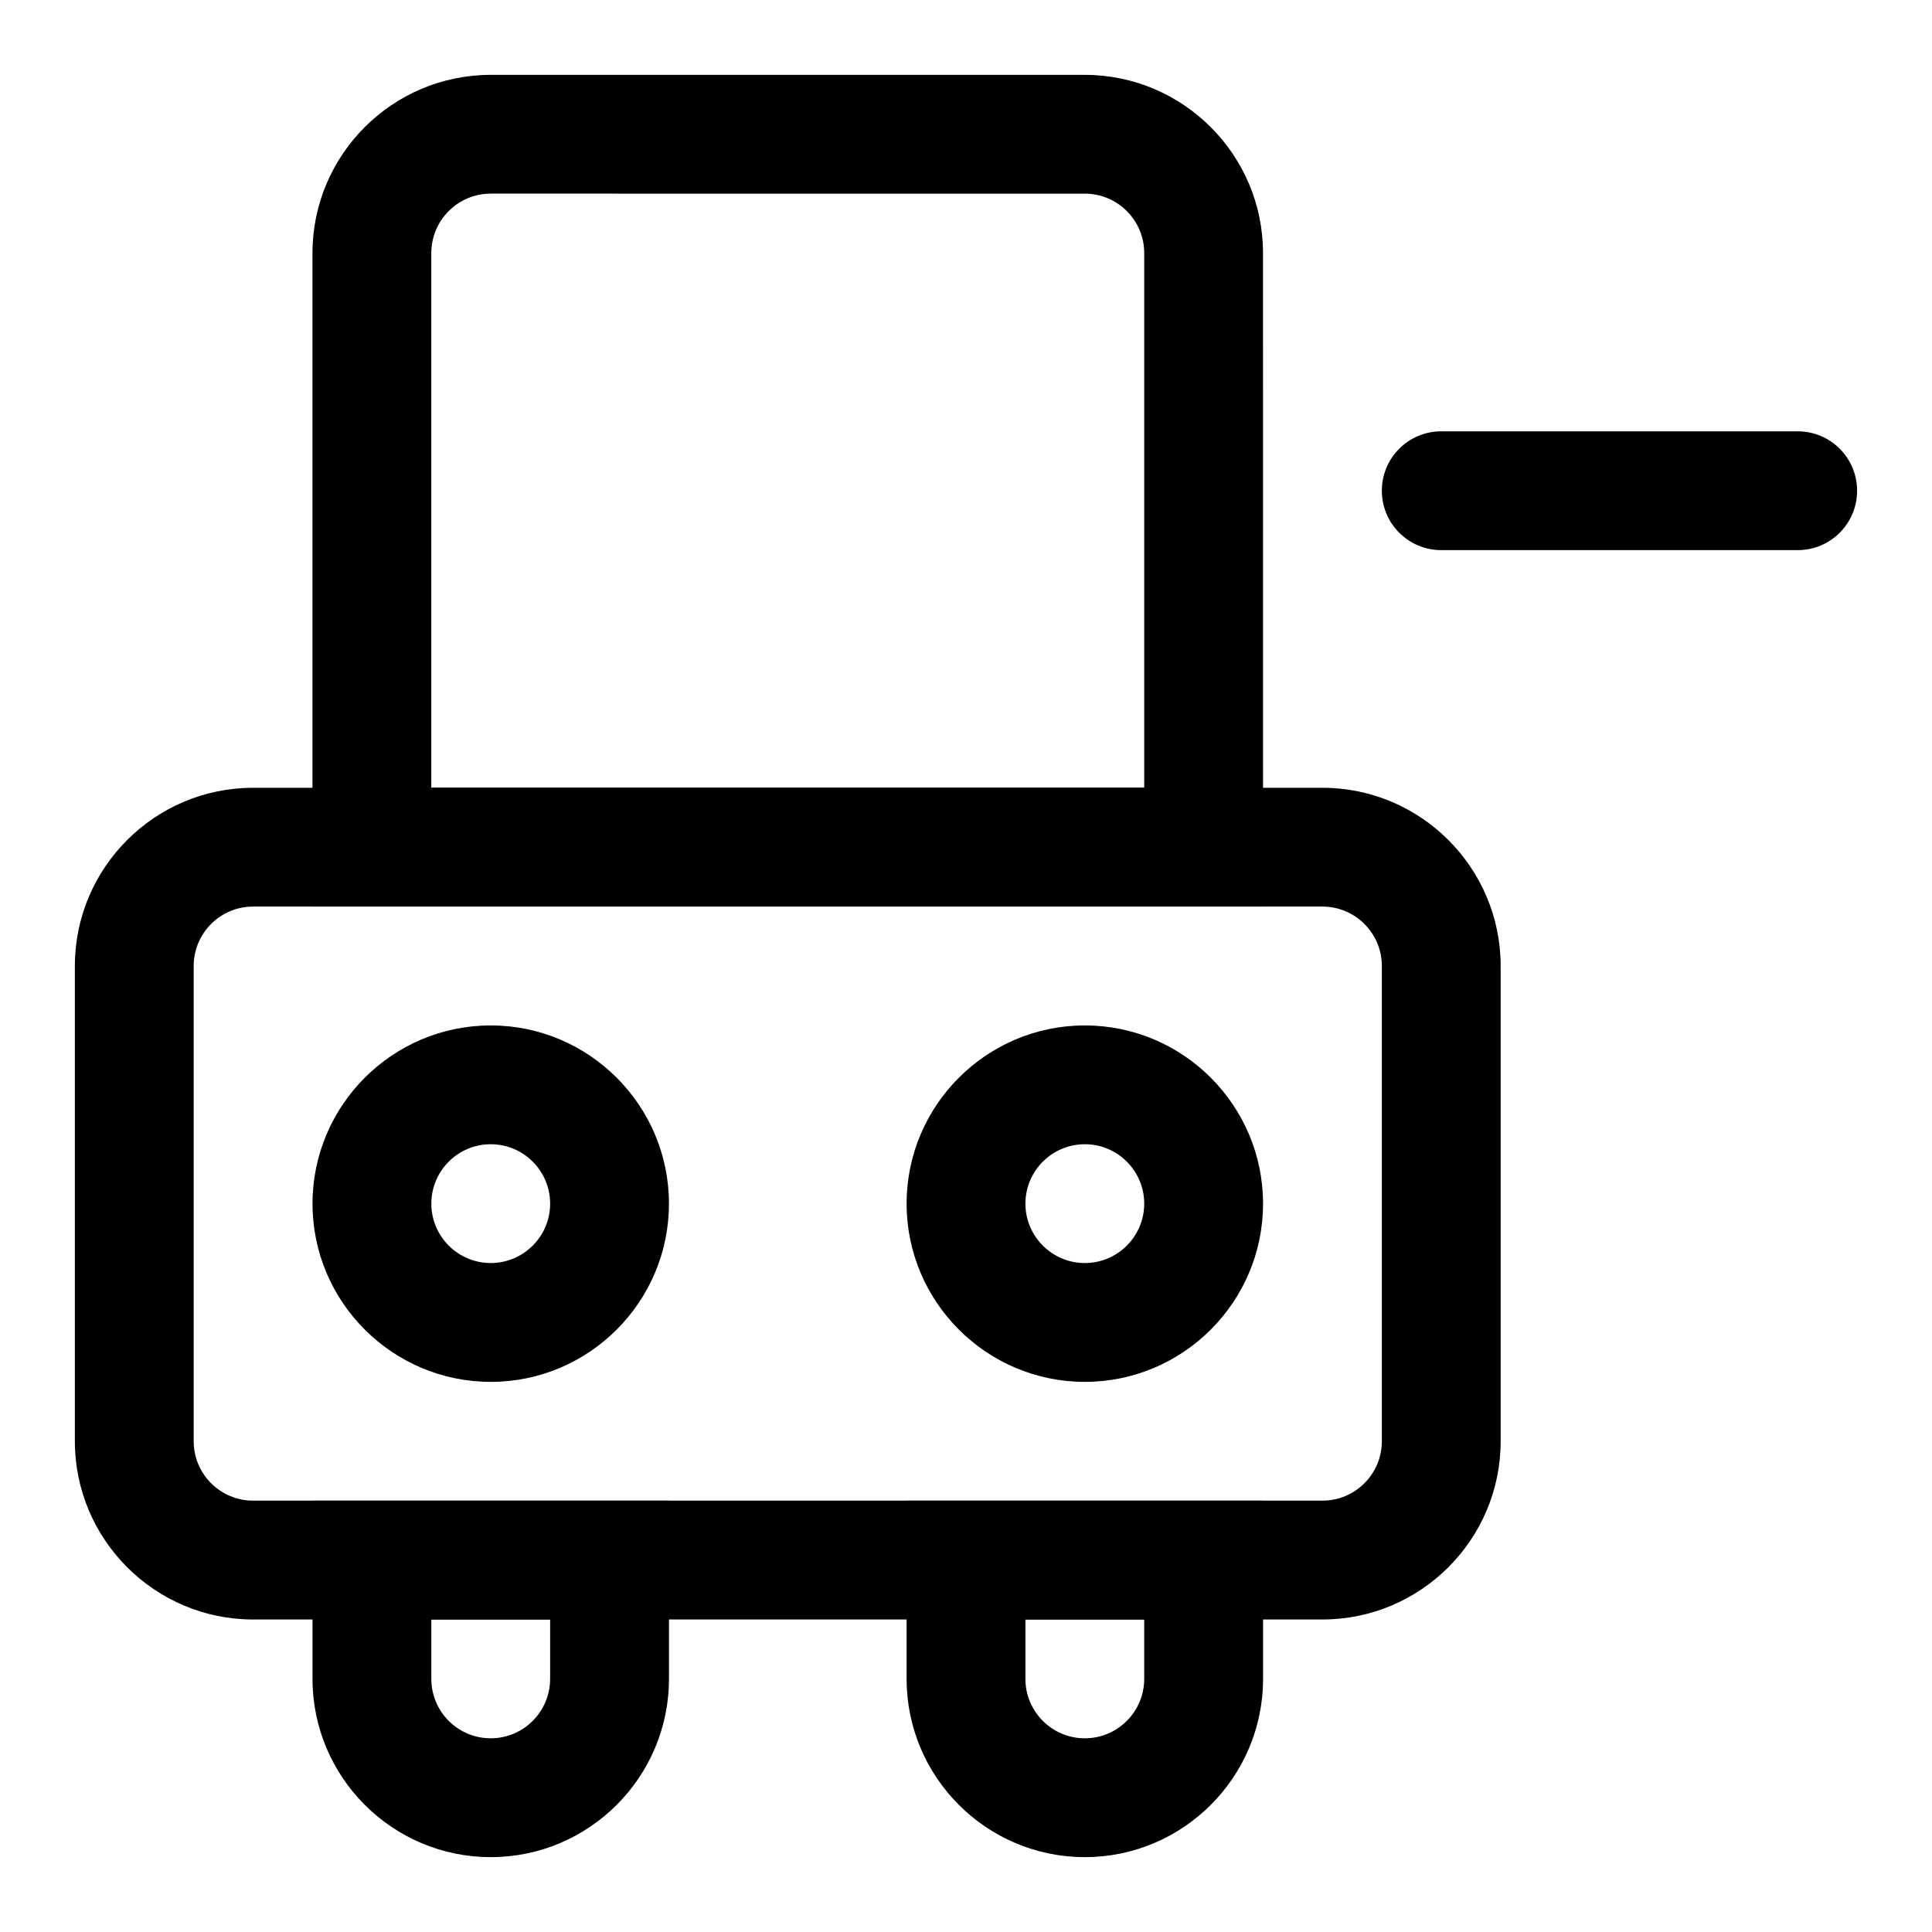
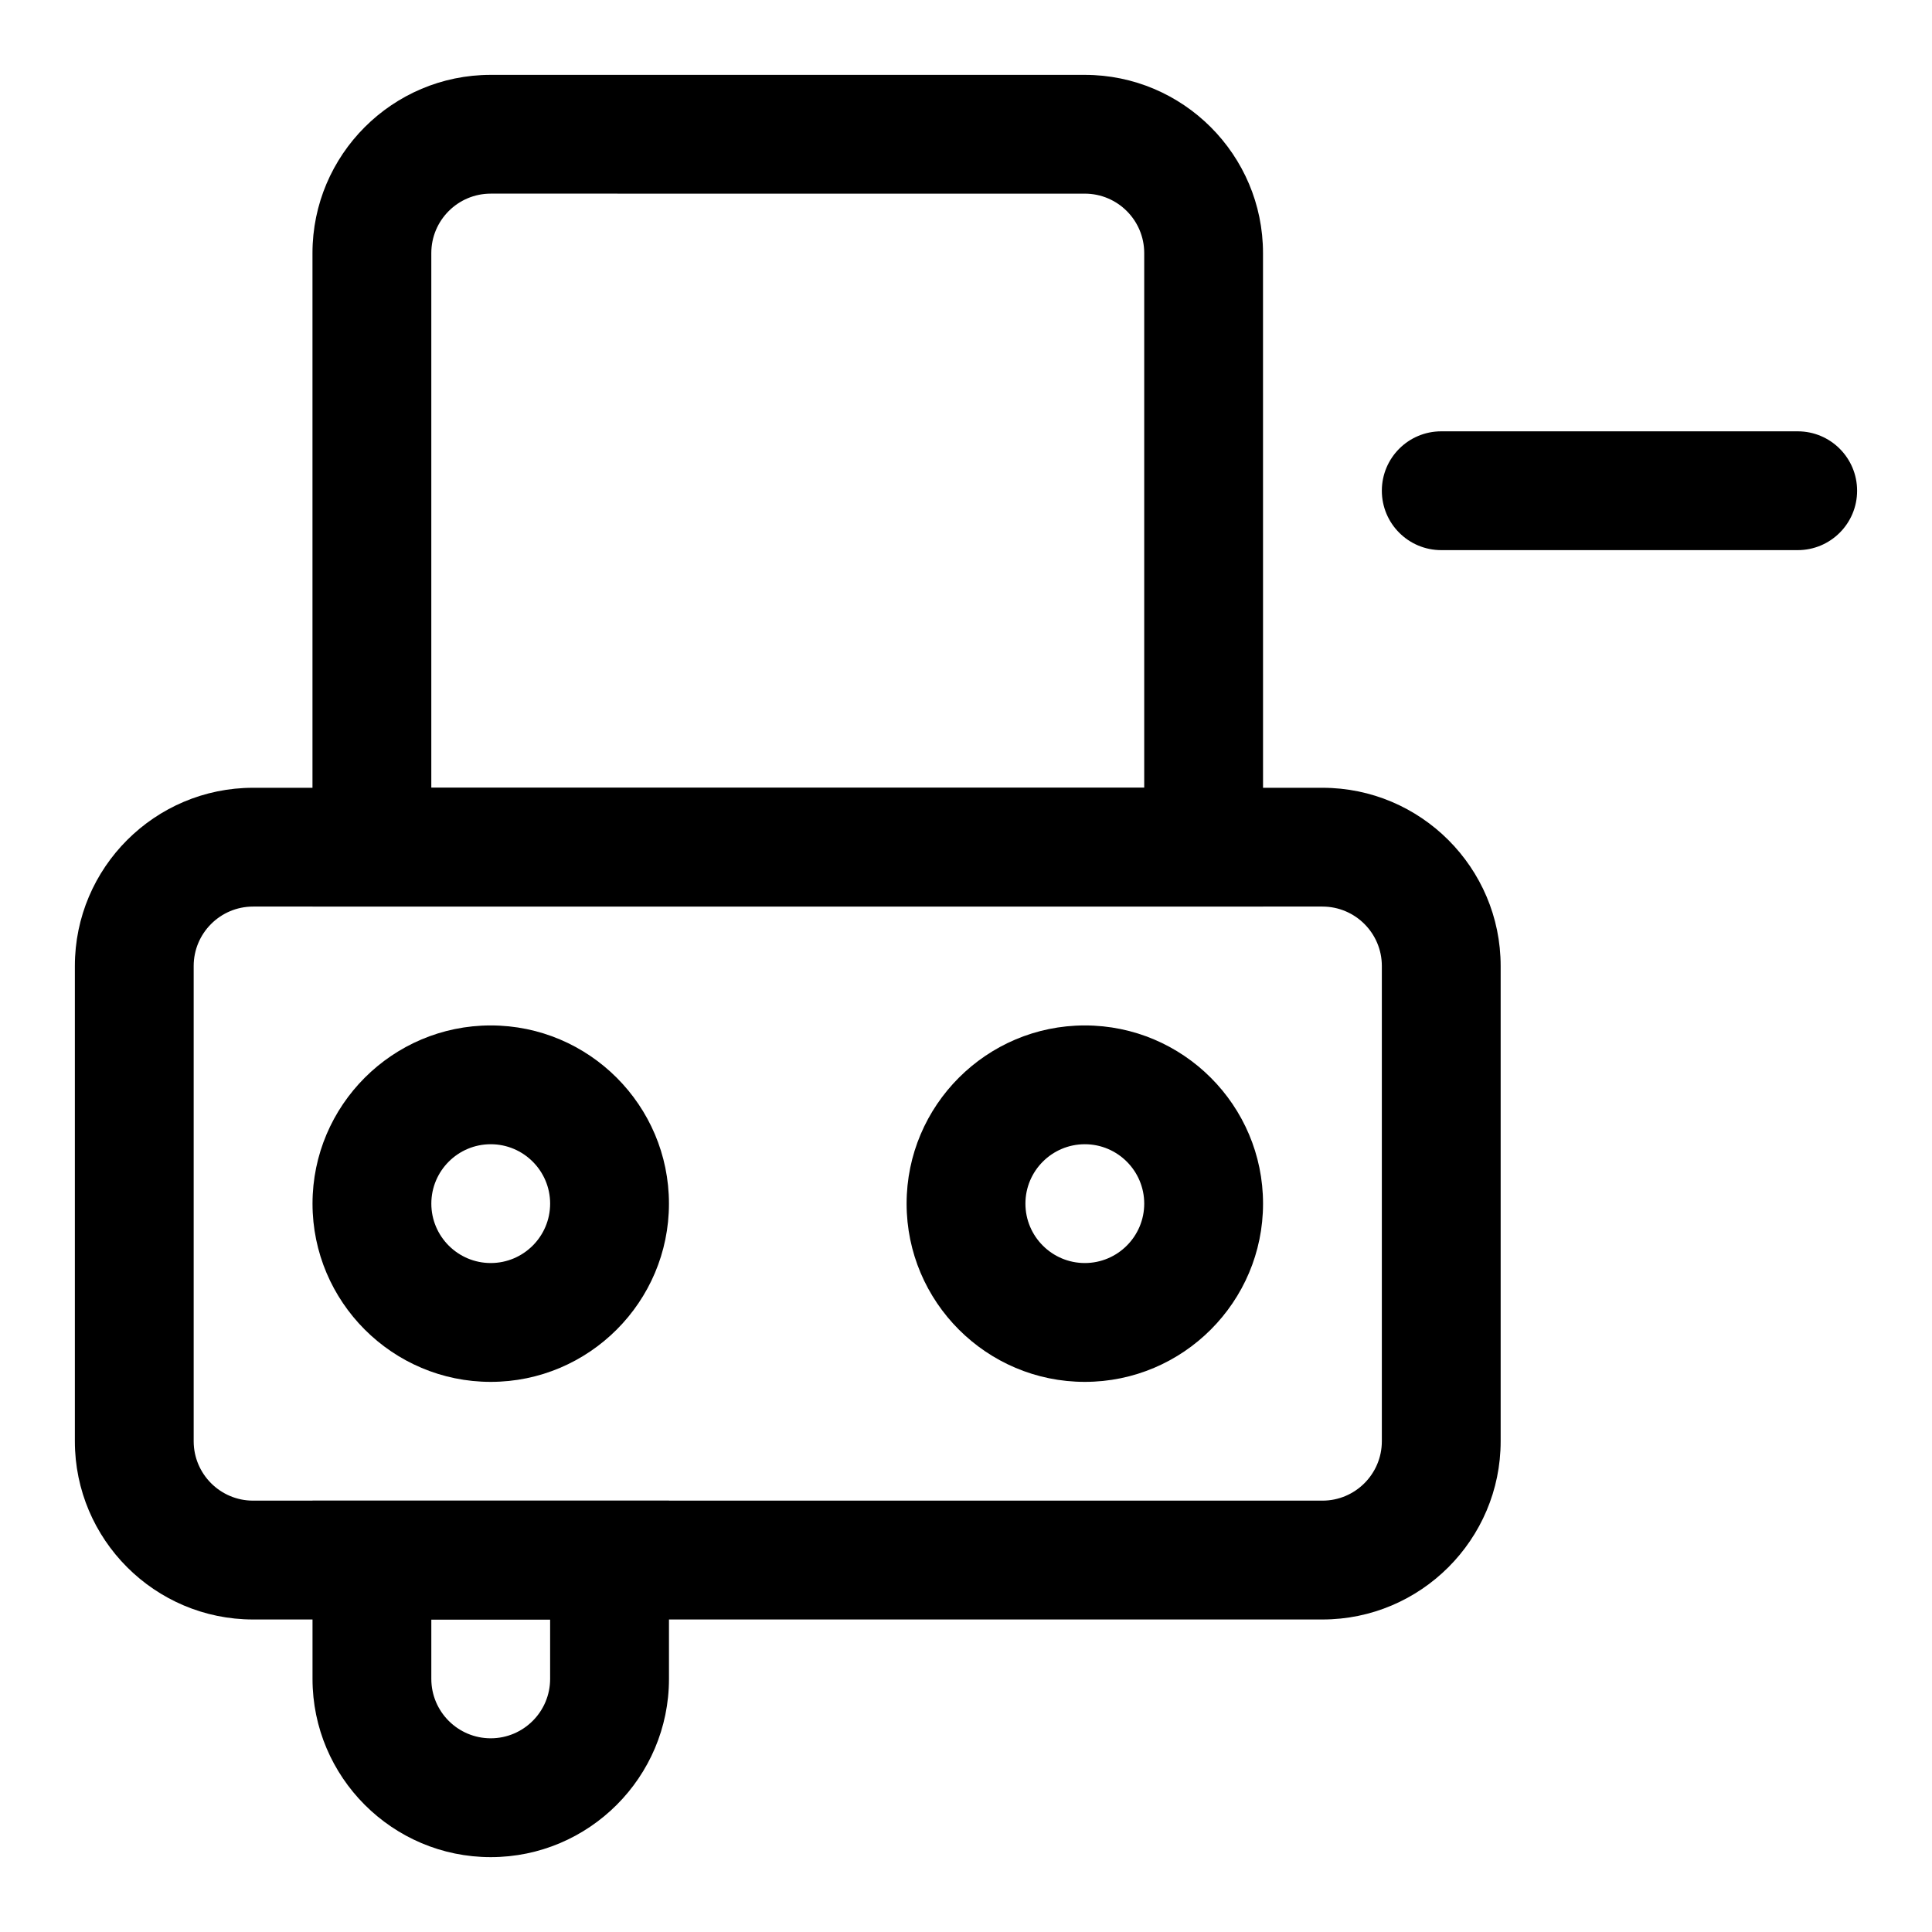
<svg xmlns="http://www.w3.org/2000/svg" fill="#000000" width="800px" height="800px" version="1.1" viewBox="144 144 512 512">
  <g>
    <path d="m620.41 289.79h-94.465c-8.707 0-15.742-7.055-15.742-15.742 0-8.691 7.039-15.742 15.742-15.742h94.465c8.707 0 15.742 7.055 15.742 15.742 0.004 8.691-7.035 15.742-15.742 15.742z" />
    <path d="m478.72 384.25h-251.91v-173.18c0-26.039 21.191-47.23 47.23-47.23h157.44c26.039 0 47.23 21.191 47.23 47.23zm-220.42-31.488h188.93v-141.7c0-8.676-7.055-15.742-15.742-15.742l-157.44-0.004c-8.691 0-15.746 7.07-15.746 15.746z" />
    <path d="m494.46 573.18h-283.39c-26.039 0-47.23-21.191-47.23-47.23v-125.95c0-26.039 21.191-47.23 47.23-47.23h283.39c26.039 0 47.23 21.191 47.23 47.23v125.95c0 26.039-21.191 47.23-47.234 47.23zm-283.39-188.93c-8.691 0-15.742 7.07-15.742 15.742v125.95c0 8.676 7.055 15.742 15.742 15.742h283.39c8.691 0 15.742-7.07 15.742-15.742v-125.95c0-8.676-7.055-15.742-15.742-15.742z" />
    <path d="m274.05 636.16c-26.039 0-47.23-21.191-47.23-47.23v-47.23h94.465v47.23c-0.004 26.039-21.195 47.23-47.234 47.23zm-15.746-62.977v15.742c0 8.676 7.055 15.742 15.742 15.742 8.691 0 15.742-7.07 15.742-15.742v-15.742z" />
-     <path d="m431.49 636.16c-26.039 0-47.23-21.191-47.23-47.23v-47.23h94.465v47.23c-0.004 26.039-21.195 47.23-47.234 47.23zm-15.746-62.977v15.742c0 8.676 7.055 15.742 15.742 15.742 8.691 0 15.742-7.07 15.742-15.742v-15.742z" />
    <path d="m274.05 510.21c-26.039 0-47.23-21.191-47.23-47.23 0-26.039 21.191-47.23 47.23-47.23s47.23 21.191 47.23 47.23c0 26.039-21.191 47.23-47.23 47.23zm0-62.977c-8.691 0-15.742 7.07-15.742 15.742 0 8.676 7.055 15.742 15.742 15.742 8.691 0 15.742-7.07 15.742-15.742s-7.051-15.742-15.742-15.742z" />
    <path d="m431.49 510.21c-26.039 0-47.23-21.191-47.23-47.23 0-26.039 21.191-47.23 47.23-47.23 26.039 0 47.23 21.191 47.23 47.23 0 26.039-21.191 47.23-47.23 47.23zm0-62.977c-8.691 0-15.742 7.07-15.742 15.742 0 8.676 7.055 15.742 15.742 15.742 8.691 0 15.742-7.07 15.742-15.742s-7.055-15.742-15.742-15.742z" />
  </g>
</svg>